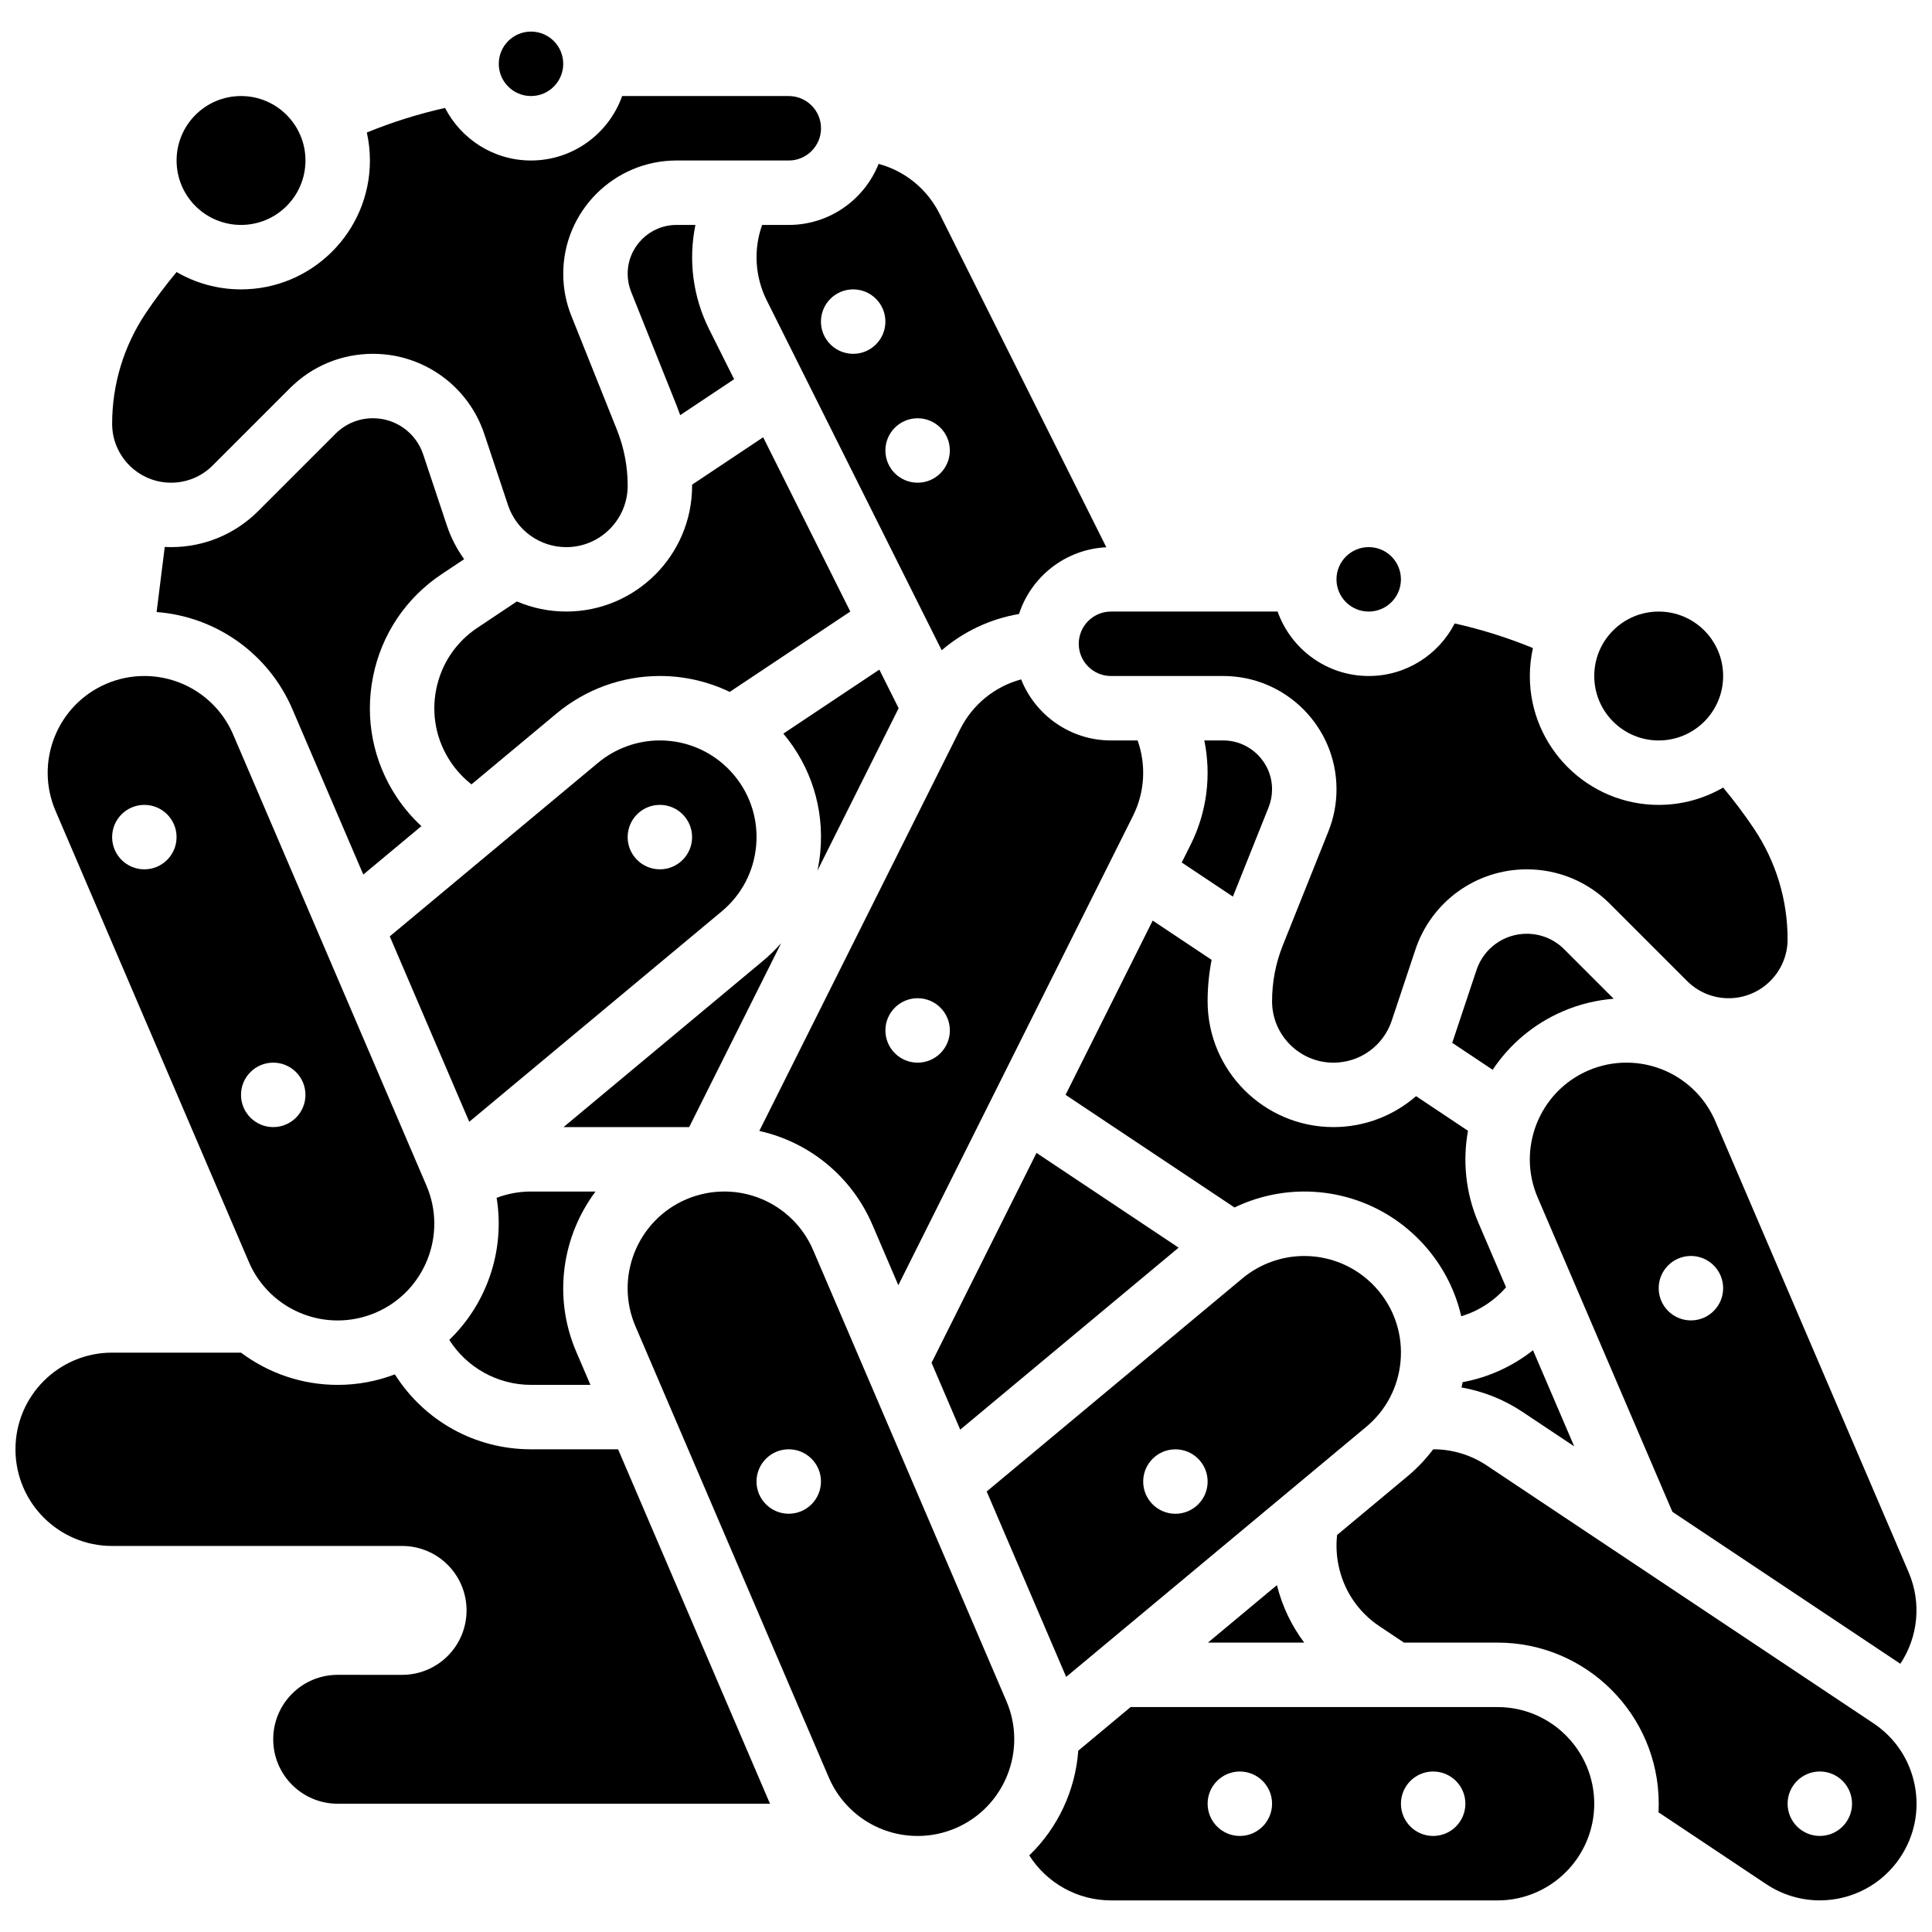
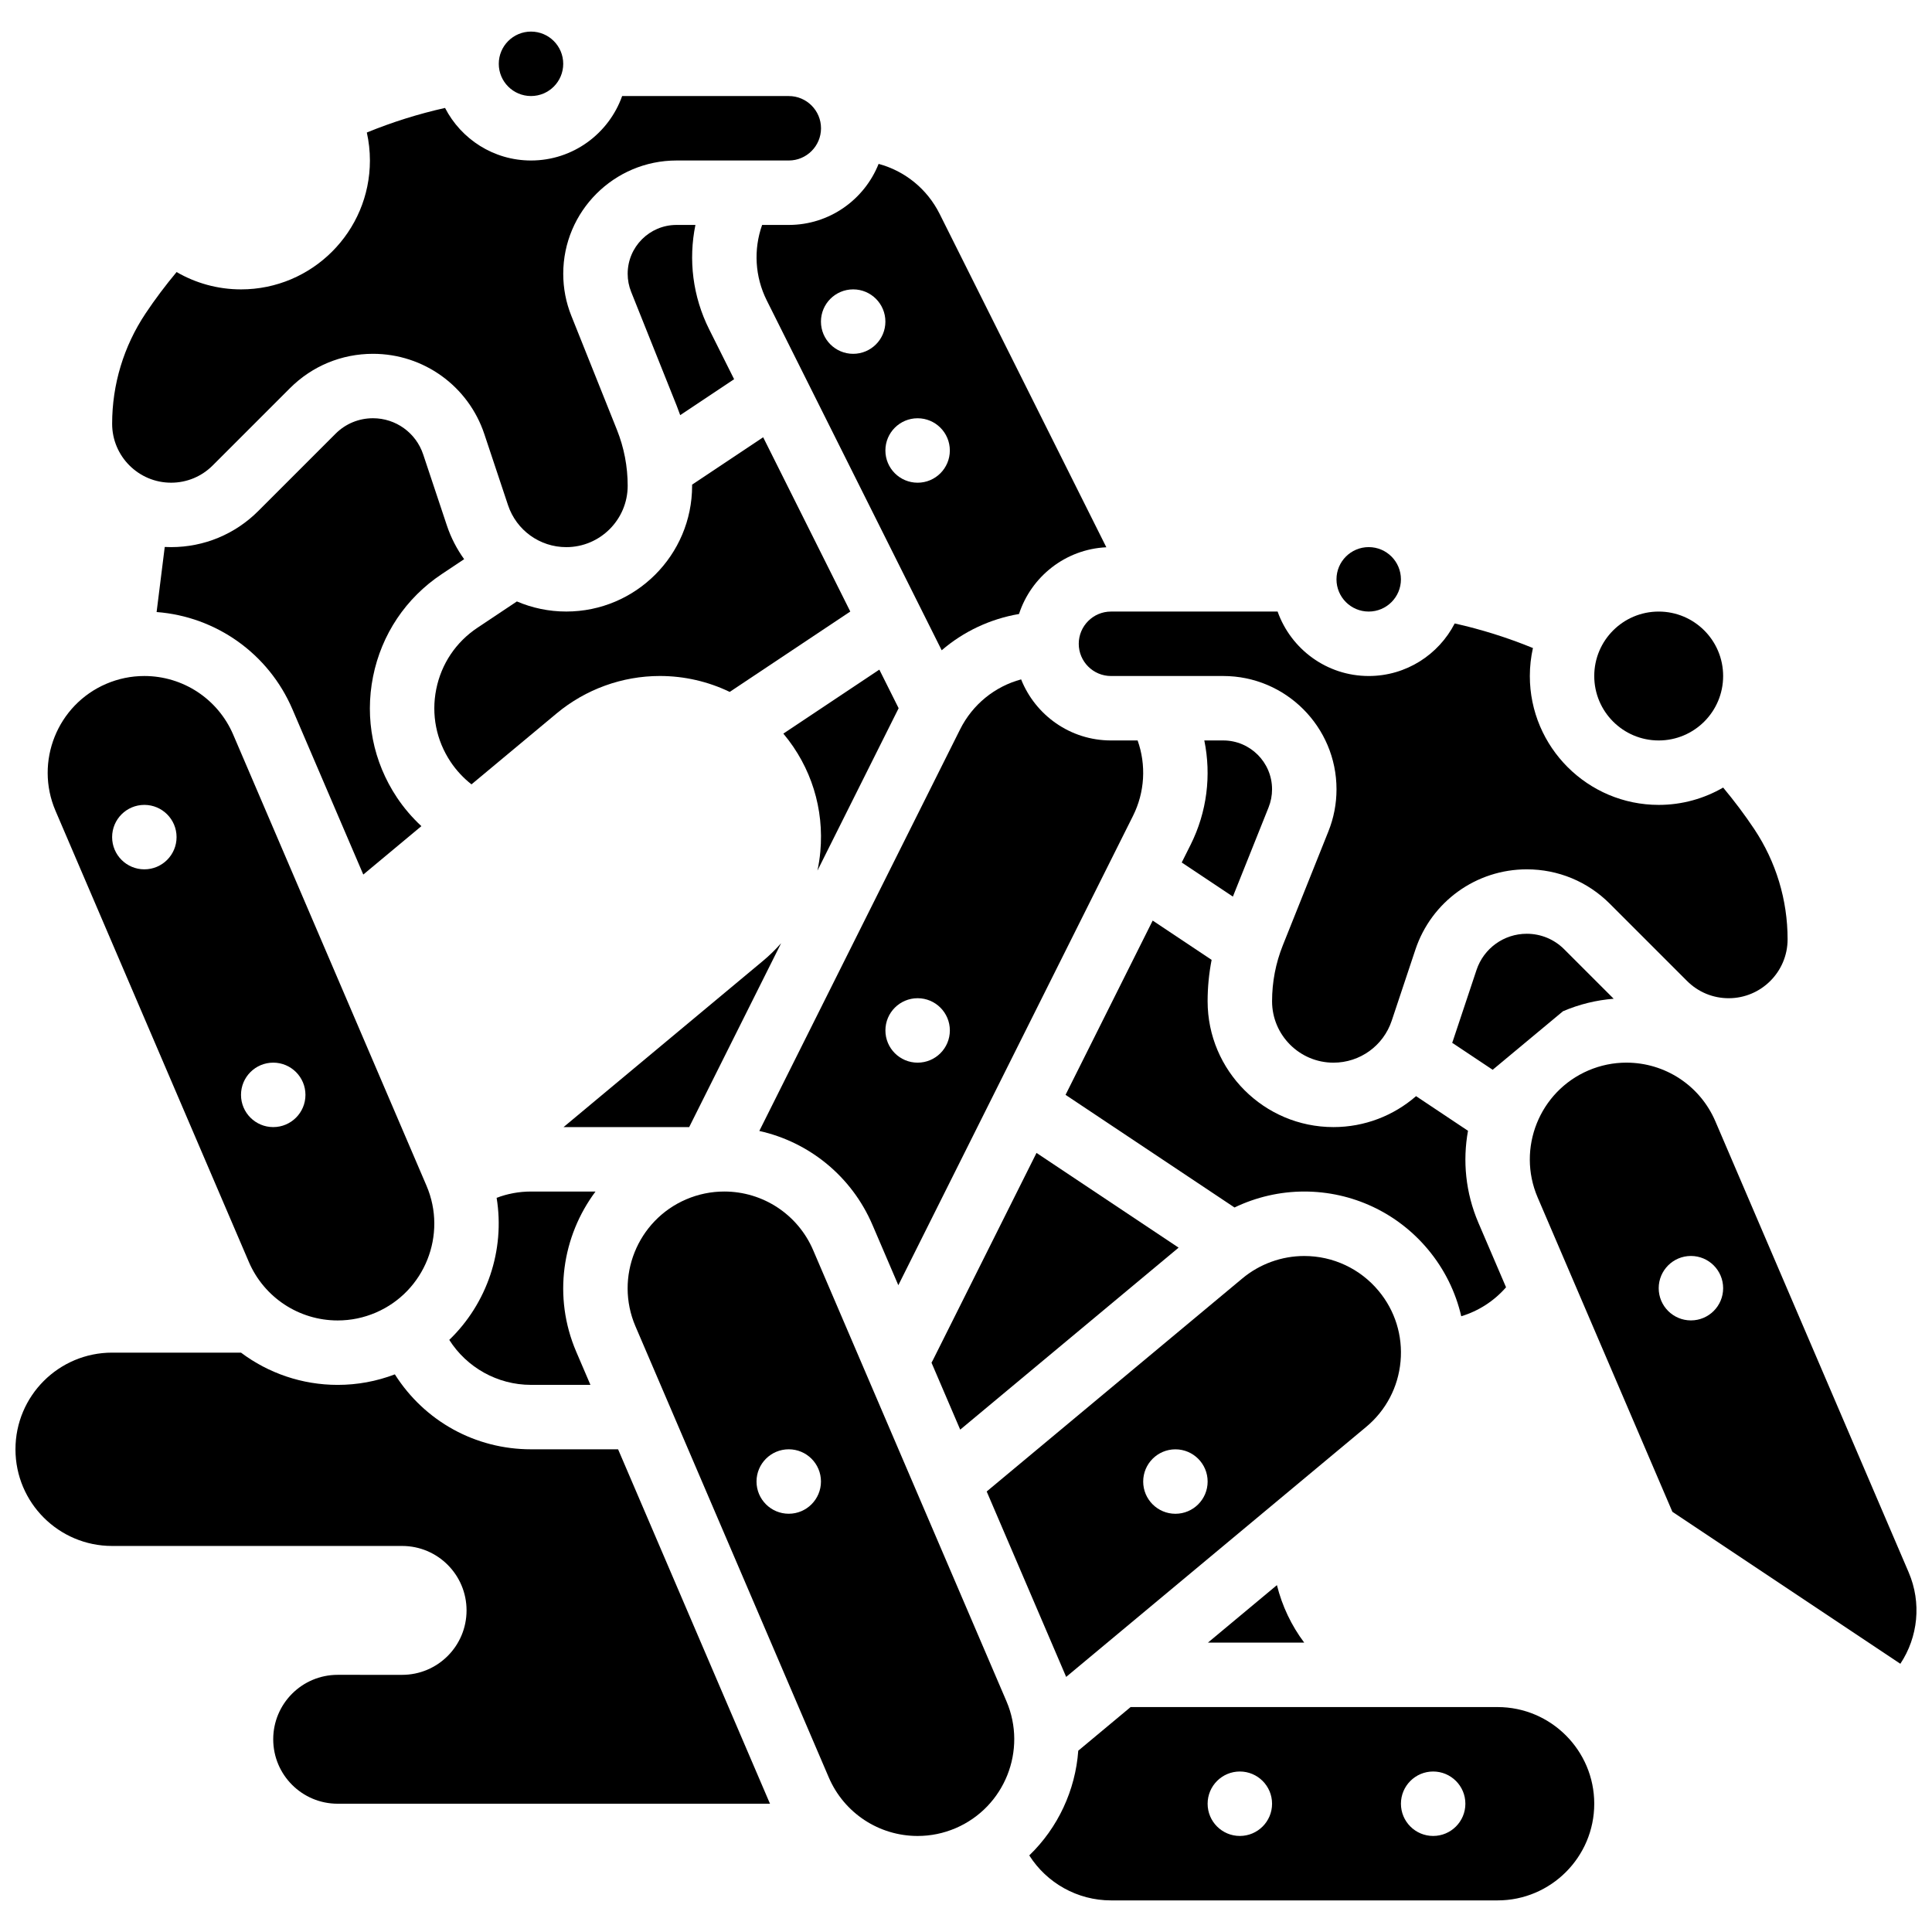
<svg xmlns="http://www.w3.org/2000/svg" width="800px" height="800px" version="1.1" viewBox="144 144 512 512">
  <defs>
    <clipPath id="c">
      <path d="m549 425h102.9v160h-102.9z" />
    </clipPath>
    <clipPath id="b">
      <path d="m498 528h153.9v120h-153.9z" />
    </clipPath>
    <clipPath id="a">
      <path d="m148.09 502h200.91v121h-200.91z" />
    </clipPath>
  </defs>
  <path d="m345.97 203.61c-2.309 6.512-1.918 13.711 1.223 19.992l46.363 92.727c5.781-4.969 12.832-8.305 20.492-9.613 3.219-9.898 12.305-17.172 23.141-17.684l-44.172-88.34c-3.332-6.66-9.23-11.387-16.176-13.262-3.769 9.465-13.02 16.18-23.812 16.18zm41.207 51.234c4.715 0 8.539 3.824 8.539 8.539s-3.824 8.539-8.539 8.539c-4.715 0-8.539-3.824-8.539-8.539 0-4.719 3.824-8.539 8.539-8.539zm-17.078-34.156c4.715 0 8.539 3.824 8.539 8.539s-3.824 8.539-8.539 8.539c-4.715 0-8.539-3.824-8.539-8.539s3.824-8.539 8.539-8.539z" />
-   <path d="m561.18 527.3-10.918-25.473c-5.414 4.277-11.805 7.195-18.652 8.461-0.086 0.469-0.188 0.938-0.289 1.402 5.746 1.023 11.242 3.195 16.164 6.481z" />
-   <path d="m558.21 411.99c4.305-1.844 8.809-2.945 13.43-3.312l-13.113-13.113c-2.648-2.648-6.172-4.109-9.922-4.109-6.047 0-11.398 3.856-13.312 9.594l-6.277 18.836c-0.051 0.156-0.121 0.309-0.176 0.465l10.727 7.152c4.438-6.648 10.77-12.133 18.645-15.512z" />
+   <path d="m558.21 411.99c4.305-1.844 8.809-2.945 13.43-3.312l-13.113-13.113c-2.648-2.648-6.172-4.109-9.922-4.109-6.047 0-11.398 3.856-13.312 9.594l-6.277 18.836c-0.051 0.156-0.121 0.309-0.176 0.465l10.727 7.152z" />
  <path d="m515.26 297.53c0 4.719-3.82 8.539-8.539 8.539-4.715 0-8.539-3.82-8.539-8.539 0-4.715 3.824-8.539 8.539-8.539 4.719 0 8.539 3.824 8.539 8.539" />
  <path d="m429.88 314.61c0 4.707 3.832 8.539 8.539 8.539h29.754c16.551 0 30.016 13.465 30.016 30.02 0 3.84-0.723 7.59-2.148 11.152l-12.07 30.176c-1.898 4.742-2.859 9.738-2.859 14.848 0 8.973 7.301 16.273 16.273 16.273 7.016 0 13.219-4.473 15.438-11.129l6.277-18.836c4.242-12.723 16.102-21.27 29.512-21.27 8.309 0 16.121 3.234 21.996 9.109l20.473 20.473c2.949 2.949 6.871 4.574 11.039 4.574 8.609 0 15.613-7.004 15.613-15.613 0-10.438-3.062-20.547-8.852-29.234-2.531-3.797-5.301-7.461-8.227-10.98-5.027 2.914-10.855 4.594-17.074 4.594-18.832 0-34.156-15.32-34.156-34.156 0-2.547 0.289-5.023 0.82-7.414-6.719-2.75-13.648-4.93-20.73-6.516-4.258 8.262-12.867 13.93-22.785 13.93-11.133 0-20.621-7.141-24.148-17.078h-44.16c-4.707 0-8.539 3.832-8.539 8.539z" />
  <path d="m457.17 372.57 13.559 9.039 9.453-23.633c0.613-1.535 0.926-3.152 0.926-4.809 0-7.137-5.805-12.941-12.941-12.941h-5.012c1.895 9.238 0.711 18.953-3.625 27.629z" />
  <path d="m600.65 323.15c0 9.434-7.648 17.078-17.078 17.078-9.434 0-17.078-7.644-17.078-17.078 0-9.43 7.644-17.078 17.078-17.078 9.43 0 17.078 7.648 17.078 17.078" />
  <path d="m522.45 475.14c4.344 5.211 7.316 11.254 8.797 17.68 4.574-1.383 8.695-4.027 11.871-7.676l-7.328-17.098c-3.414-7.973-4.199-16.422-2.754-24.375l-13.766-9.18c-5.93 5.16-13.629 8.199-21.891 8.199-18.387 0-33.348-14.961-33.348-33.348 0-3.707 0.359-7.371 1.062-10.965l-15.621-10.414-23.09 46.18 44.777 29.852c5.734-2.754 12.055-4.227 18.484-4.227 12.711 0 24.668 5.602 32.805 15.371z" />
  <path d="m360.63 374.72 21.516-43.035-5.113-10.227-25.441 16.961c0.027 0.031 0.059 0.062 0.086 0.098 7.297 8.754 10.75 19.832 9.715 31.191-0.152 1.699-0.418 3.367-0.762 5.012z" />
-   <path d="m335.27 385.52c5.258-4.383 8.496-10.547 9.113-17.363 0.617-6.816-1.449-13.461-5.828-18.711-4.883-5.863-12.055-9.223-19.684-9.223-5.977 0-11.801 2.109-16.398 5.938l-55.18 45.984 21.062 49.141zm-16.398-28.219c4.715 0 8.539 3.824 8.539 8.539s-3.824 8.539-8.539 8.539-8.539-3.824-8.539-8.539 3.824-8.539 8.539-8.539z" />
  <path d="m256.15 264.43c-1.914-5.738-7.262-9.594-13.309-9.594-3.75 0-7.273 1.461-9.922 4.109l-20.473 20.473c-6.176 6.172-14.383 9.574-23.117 9.574-0.559 0-1.117-0.016-1.672-0.043l-2.156 17.246c15.777 1.199 29.676 11.035 35.988 25.746l18.785 43.824 15.395-12.828c-2.426-2.258-4.609-4.785-6.465-7.57-6.328-9.488-8.578-20.875-6.344-32.059 2.238-11.184 8.695-20.828 18.188-27.152l5.953-3.969c-1.926-2.68-3.488-5.672-4.574-8.926z" />
  <path d="m351.01 393.95c-1.469 1.672-3.07 3.242-4.812 4.691l-52.855 44.051h33.297z" />
  <path d="m456.34 474.64-37.656-25.105-27.473 54.941c-0.109 0.223-0.238 0.434-0.352 0.652l7.606 17.742z" />
  <path d="m375.19 468.56 6.875 16.035 62.191-124.38c3.141-6.281 3.531-13.48 1.223-19.992l-7.062 0.004c-10.793 0-20.043-6.715-23.809-16.184-6.945 1.875-12.848 6.602-16.18 13.262l-53.203 106.41c13.227 2.938 24.473 12.047 29.965 24.852zm11.992-60.023c4.715 0 8.539 3.824 8.539 8.539s-3.824 8.539-8.539 8.539c-4.715 0-8.539-3.824-8.539-8.539 0-4.719 3.824-8.539 8.539-8.539z" />
  <g clip-path="url(#c)">
    <path d="m575.03 425.61c-3.484 0-6.879 0.699-10.094 2.074-12.977 5.566-19.012 20.656-13.449 33.637l35.711 83.32 60.414 40.277c4.695-7.078 5.664-16.152 2.203-24.234l-51.238-119.55c-4.043-9.426-13.289-15.52-23.547-15.52zm17.082 68.312c-4.715 0-8.539-3.824-8.539-8.539 0-4.715 3.824-8.539 8.539-8.539 4.715 0 8.539 3.824 8.539 8.539 0 4.715-3.824 8.539-8.539 8.539z" />
  </g>
  <path d="m515.16 504.79c0.617-6.816-1.449-13.461-5.828-18.711-4.883-5.863-12.059-9.227-19.688-9.227-5.977 0-11.801 2.109-16.398 5.938l-67.762 56.469 20.941 48.859c0.039 0.094 0.074 0.191 0.113 0.285l79.504-66.254c5.262-4.379 8.5-10.547 9.117-17.359zm-59.664 40.375c-4.715 0-8.539-3.824-8.539-8.539s3.824-8.539 8.539-8.539c4.715 0 8.539 3.824 8.539 8.539s-3.824 8.539-8.539 8.539z" />
  <path d="m489.63 579.31c-3.379-4.5-5.84-9.652-7.234-15.234l-18.281 15.234z" />
  <path d="m323.28 203.61c-7.137 0-12.941 5.805-12.941 12.941 0 1.656 0.312 3.269 0.926 4.805l12.07 30.18c0.328 0.824 0.637 1.652 0.926 2.484l14.285-9.523-6.629-13.258c-4.336-8.676-5.519-18.391-3.625-27.629z" />
  <path d="m359.49 475.29c-4.043-9.43-13.289-15.523-23.547-15.523-3.484 0-6.879 0.699-10.094 2.074-12.977 5.566-19.012 20.656-13.449 33.637l51.234 119.55c4.043 9.43 13.285 15.523 23.547 15.523 3.484 0 6.879-0.699 10.09-2.074 12.977-5.566 19.012-20.656 13.449-33.637zm-6.465 69.867c-4.715 0-8.539-3.824-8.539-8.539s3.824-8.539 8.539-8.539 8.539 3.824 8.539 8.539c-0.004 4.715-3.824 8.539-8.539 8.539z" />
  <g clip-path="url(#b)">
-     <path d="m651.4 616.98c-1.344-6.711-5.215-12.496-10.91-16.289l-102.47-68.316c-4.223-2.812-9.133-4.301-14.199-4.301h-0.008c-1.973 2.621-4.254 5.035-6.836 7.184l-18.629 15.523c-0.297 2.621-0.184 5.277 0.348 7.93 1.344 6.711 5.215 12.496 10.91 16.289l6.457 4.305 24.82 0.004c23.543 0 42.695 19.152 42.695 42.695 0 0.762-0.023 1.52-0.062 2.273l28.559 19.043c4.223 2.812 9.133 4.301 14.199 4.301 8.59 0 16.562-4.262 21.32-11.406 3.797-5.695 5.148-12.527 3.809-19.234zm-25.129 13.562c-4.715 0-8.539-3.824-8.539-8.539 0-4.715 3.824-8.539 8.539-8.539 4.715 0 8.539 3.824 8.539 8.539-0.004 4.715-3.824 8.539-8.539 8.539z" />
-   </g>
+     </g>
  <path d="m280.98 303.39-10.465 6.977c-5.695 3.793-9.566 9.578-10.91 16.289-1.344 6.711 0.008 13.539 3.805 19.234 1.523 2.285 3.398 4.297 5.539 5.973l22.59-18.824c7.664-6.379 17.367-9.895 27.332-9.895 6.508 0 12.812 1.477 18.512 4.219l31.953-21.301-23.09-46.18-18.836 12.555c0 0.094 0.008 0.184 0.008 0.277 0 18.391-14.961 33.348-33.352 33.348-4.606 0.004-9.035-0.945-13.086-2.672z" />
  <path d="m540.88 596.39h-97.258l-13.871 11.559c-0.762 10.465-5.363 20.41-12.984 27.754 4.625 7.301 12.75 11.922 21.648 11.922h102.46c14.125 0 25.617-11.492 25.617-25.617s-11.492-25.617-25.617-25.617zm-68.309 34.156c-4.715 0-8.539-3.824-8.539-8.539 0-4.715 3.824-8.539 8.539-8.539 4.715 0 8.539 3.824 8.539 8.539 0 4.715-3.824 8.539-8.539 8.539zm51.23 0c-4.715 0-8.539-3.824-8.539-8.539 0-4.715 3.824-8.539 8.539-8.539 4.715 0 8.539 3.824 8.539 8.539 0 4.715-3.824 8.539-8.539 8.539z" />
  <path d="m209.94 478.41c4.043 9.43 13.285 15.523 23.547 15.523 3.484 0 6.879-0.699 10.09-2.074 12.977-5.566 19.012-20.656 13.449-33.637l-51.23-119.55c-4.043-9.43-13.289-15.523-23.547-15.523-3.484 0-6.879 0.699-10.094 2.074-12.977 5.566-19.012 20.656-13.449 33.637zm6.469-52.797c4.715 0 8.539 3.824 8.539 8.539s-3.824 8.539-8.539 8.539-8.539-3.824-8.539-8.539 3.82-8.539 8.539-8.539zm-34.156-68.309c4.715 0 8.539 3.824 8.539 8.539s-3.824 8.539-8.539 8.539-8.539-3.824-8.539-8.539 3.824-8.539 8.539-8.539z" />
-   <path d="m224.95 186.53c0 9.434-7.644 17.078-17.078 17.078-9.43 0-17.074-7.644-17.074-17.078 0-9.43 7.644-17.078 17.074-17.078 9.434 0 17.078 7.648 17.078 17.078" />
  <path d="m284.71 459.77c-3.141 0-6.215 0.57-9.098 1.668 2.266 13.891-2.547 28.008-12.551 37.648 4.629 7.297 12.75 11.918 21.648 11.918h15.762l-3.769-8.797c-6.219-14.52-3.727-30.613 5.117-42.438z" />
  <path d="m189.33 271.92c4.172 0 8.09-1.625 11.039-4.574l20.473-20.473c5.875-5.875 13.688-9.109 22-9.109 13.41 0 25.273 8.547 29.512 21.273l6.277 18.836c2.219 6.652 8.422 11.125 15.438 11.125 8.973 0 16.273-7.301 16.273-16.273 0-5.109-0.961-10.105-2.859-14.848l-12.07-30.176c-1.426-3.559-2.148-7.312-2.148-11.148 0-16.551 13.465-30.02 30.02-30.02h29.754c4.707 0 8.539-3.832 8.539-8.539 0-4.707-3.832-8.539-8.539-8.539h-44.164c-3.527 9.938-13.016 17.078-24.148 17.078-9.914 0-18.527-5.668-22.785-13.93-7.082 1.586-14.012 3.766-20.73 6.516 0.531 2.391 0.82 4.867 0.82 7.414 0 18.832-15.32 34.156-34.156 34.156-6.219 0-12.051-1.68-17.078-4.594-2.926 3.519-5.695 7.18-8.227 10.98-5.789 8.688-8.852 18.797-8.852 29.234 0.004 8.605 7.004 15.609 15.613 15.609z" />
  <path d="m293.26 160.91c0 4.719-3.824 8.539-8.539 8.539s-8.539-3.82-8.539-8.539c0-4.715 3.824-8.539 8.539-8.539s8.539 3.824 8.539 8.539" />
  <g clip-path="url(#a)">
    <path d="m307.8 528.08h-23.082c-14.707 0-28.191-7.422-36.07-19.852l-0.008-0.008c-4.856 1.848-9.941 2.789-15.152 2.789-9.453 0-18.379-3.113-25.617-8.543l-34.156-0.004c-14.148 0-25.617 11.469-25.617 25.617 0 14.148 11.469 25.617 25.617 25.617h76.848c9.434 0 17.078 7.644 17.078 17.078s-7.644 17.078-17.078 17.078l-17.078-0.004c-9.434 0-17.078 7.644-17.078 17.078 0 9.434 7.644 17.078 17.078 17.078h114.58c-0.035-0.086-0.082-0.164-0.117-0.246z" />
  </g>
</svg>